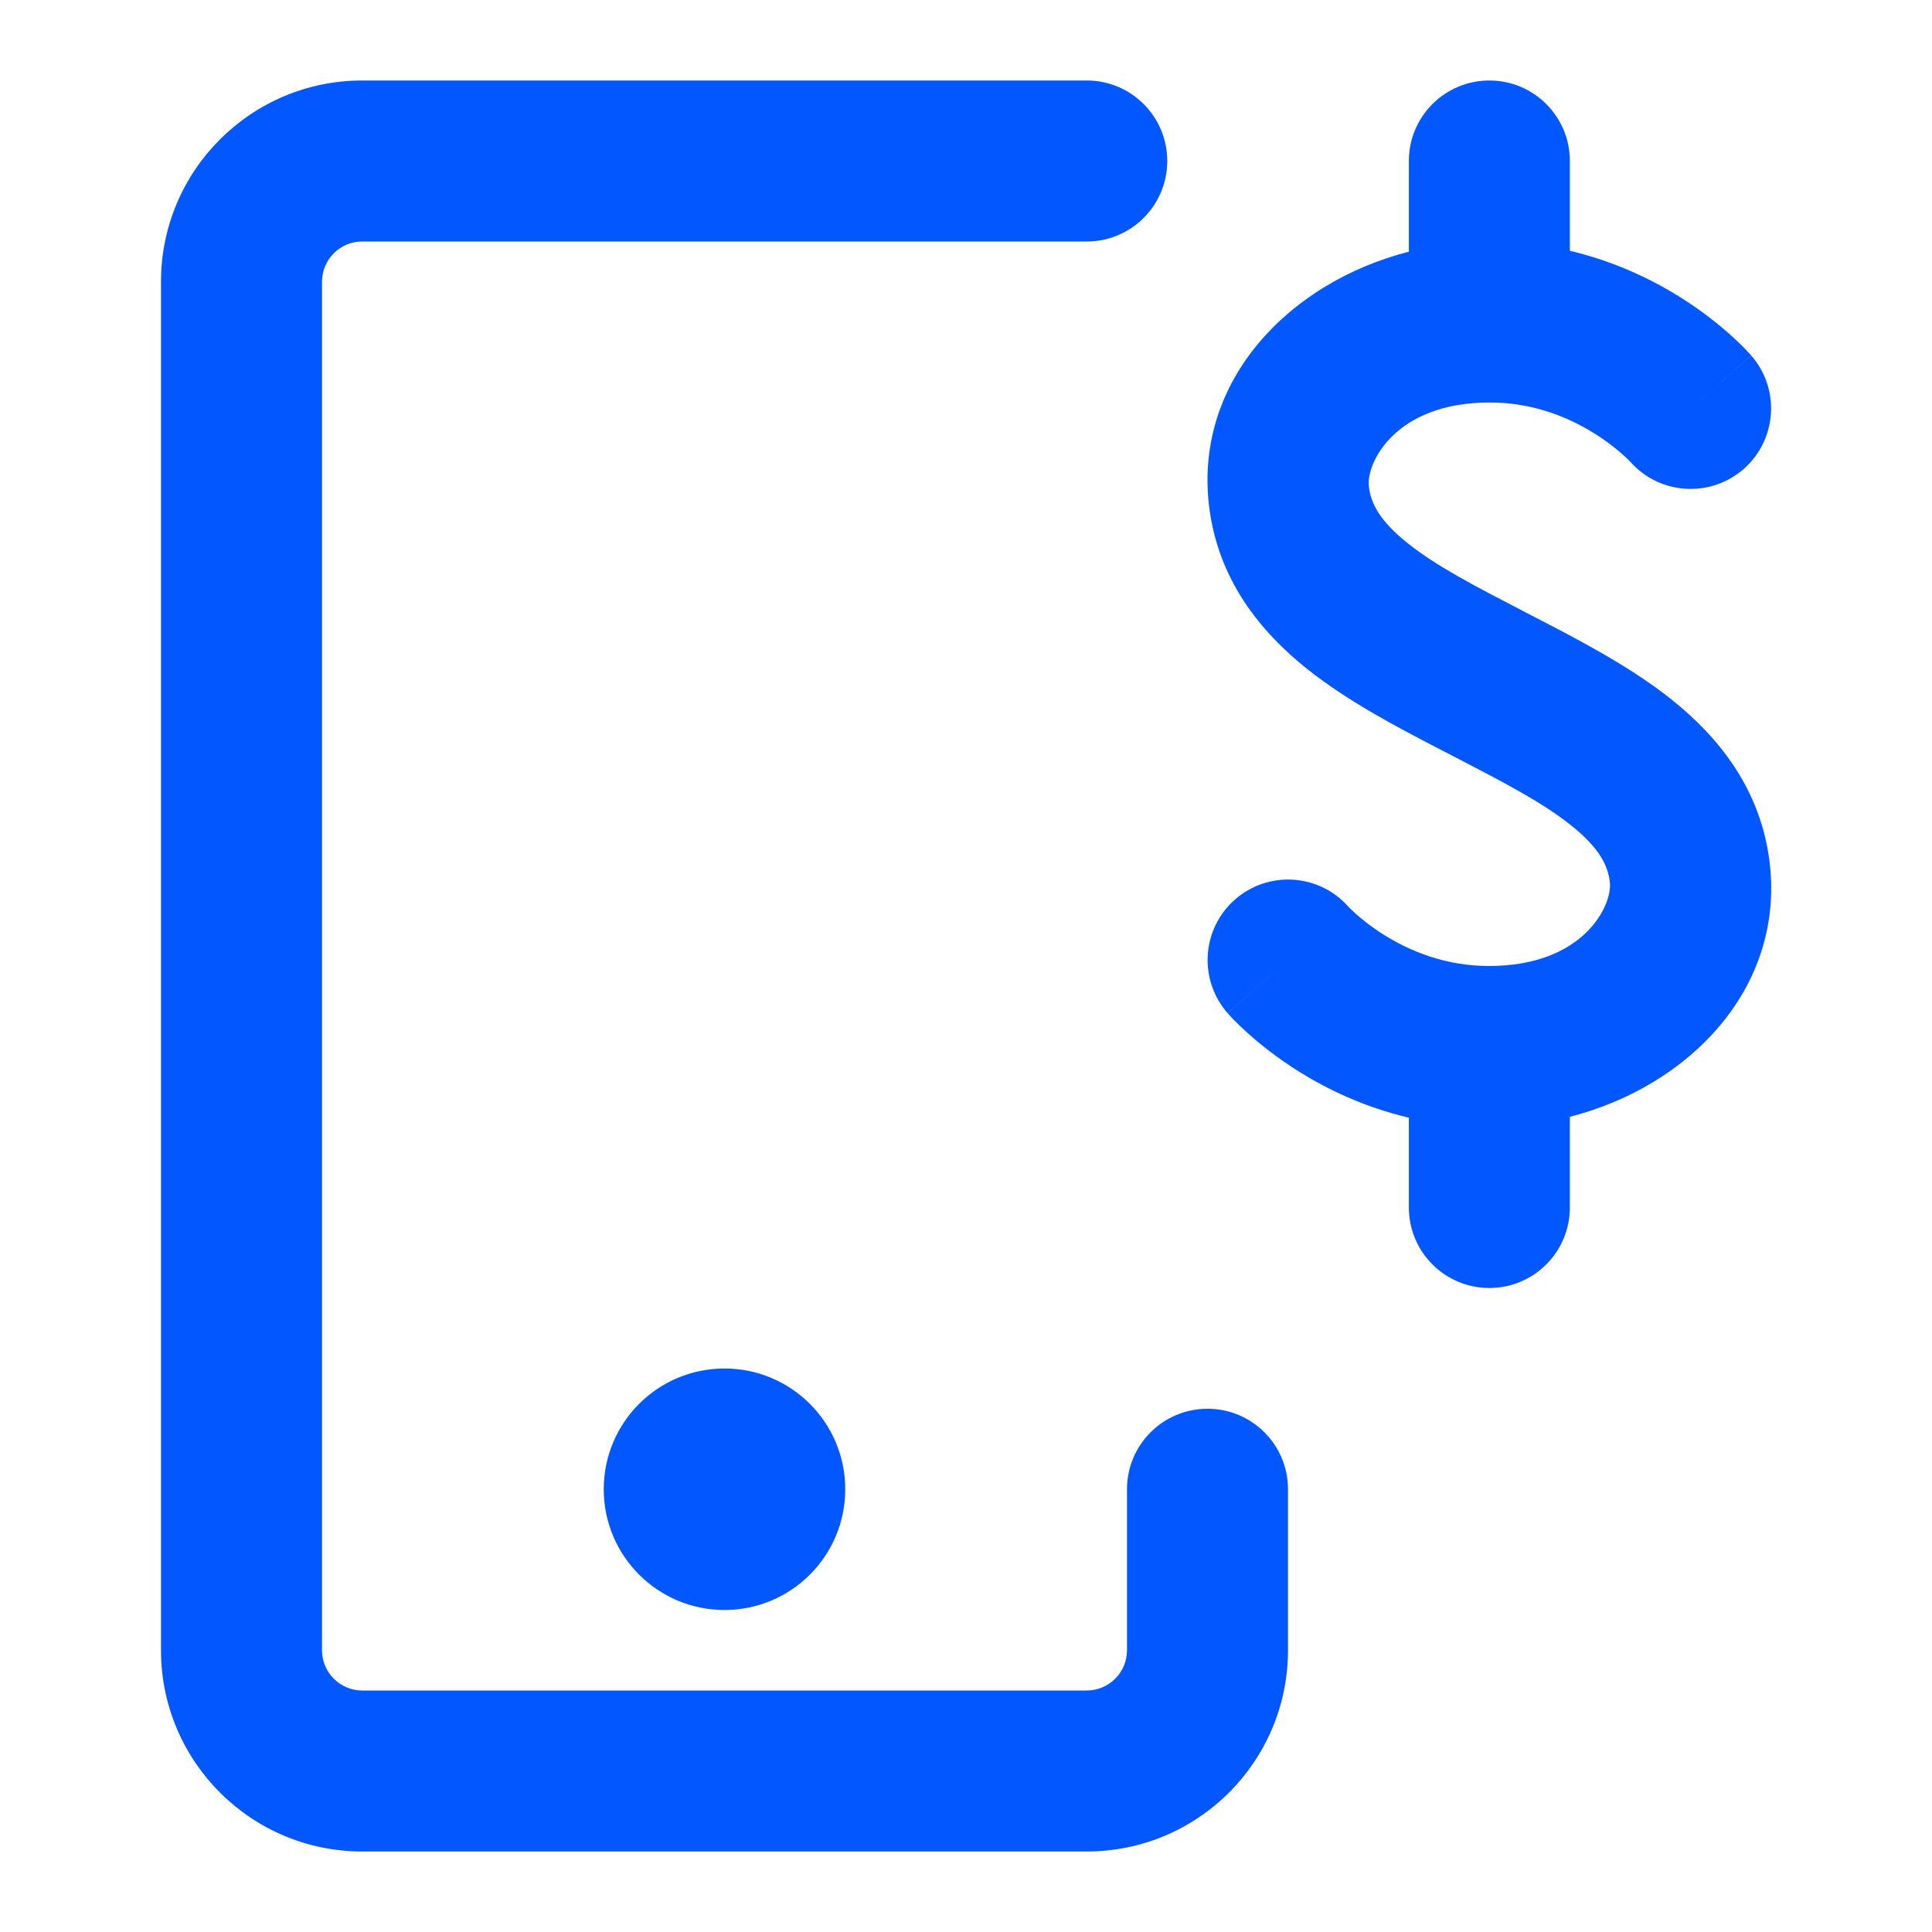
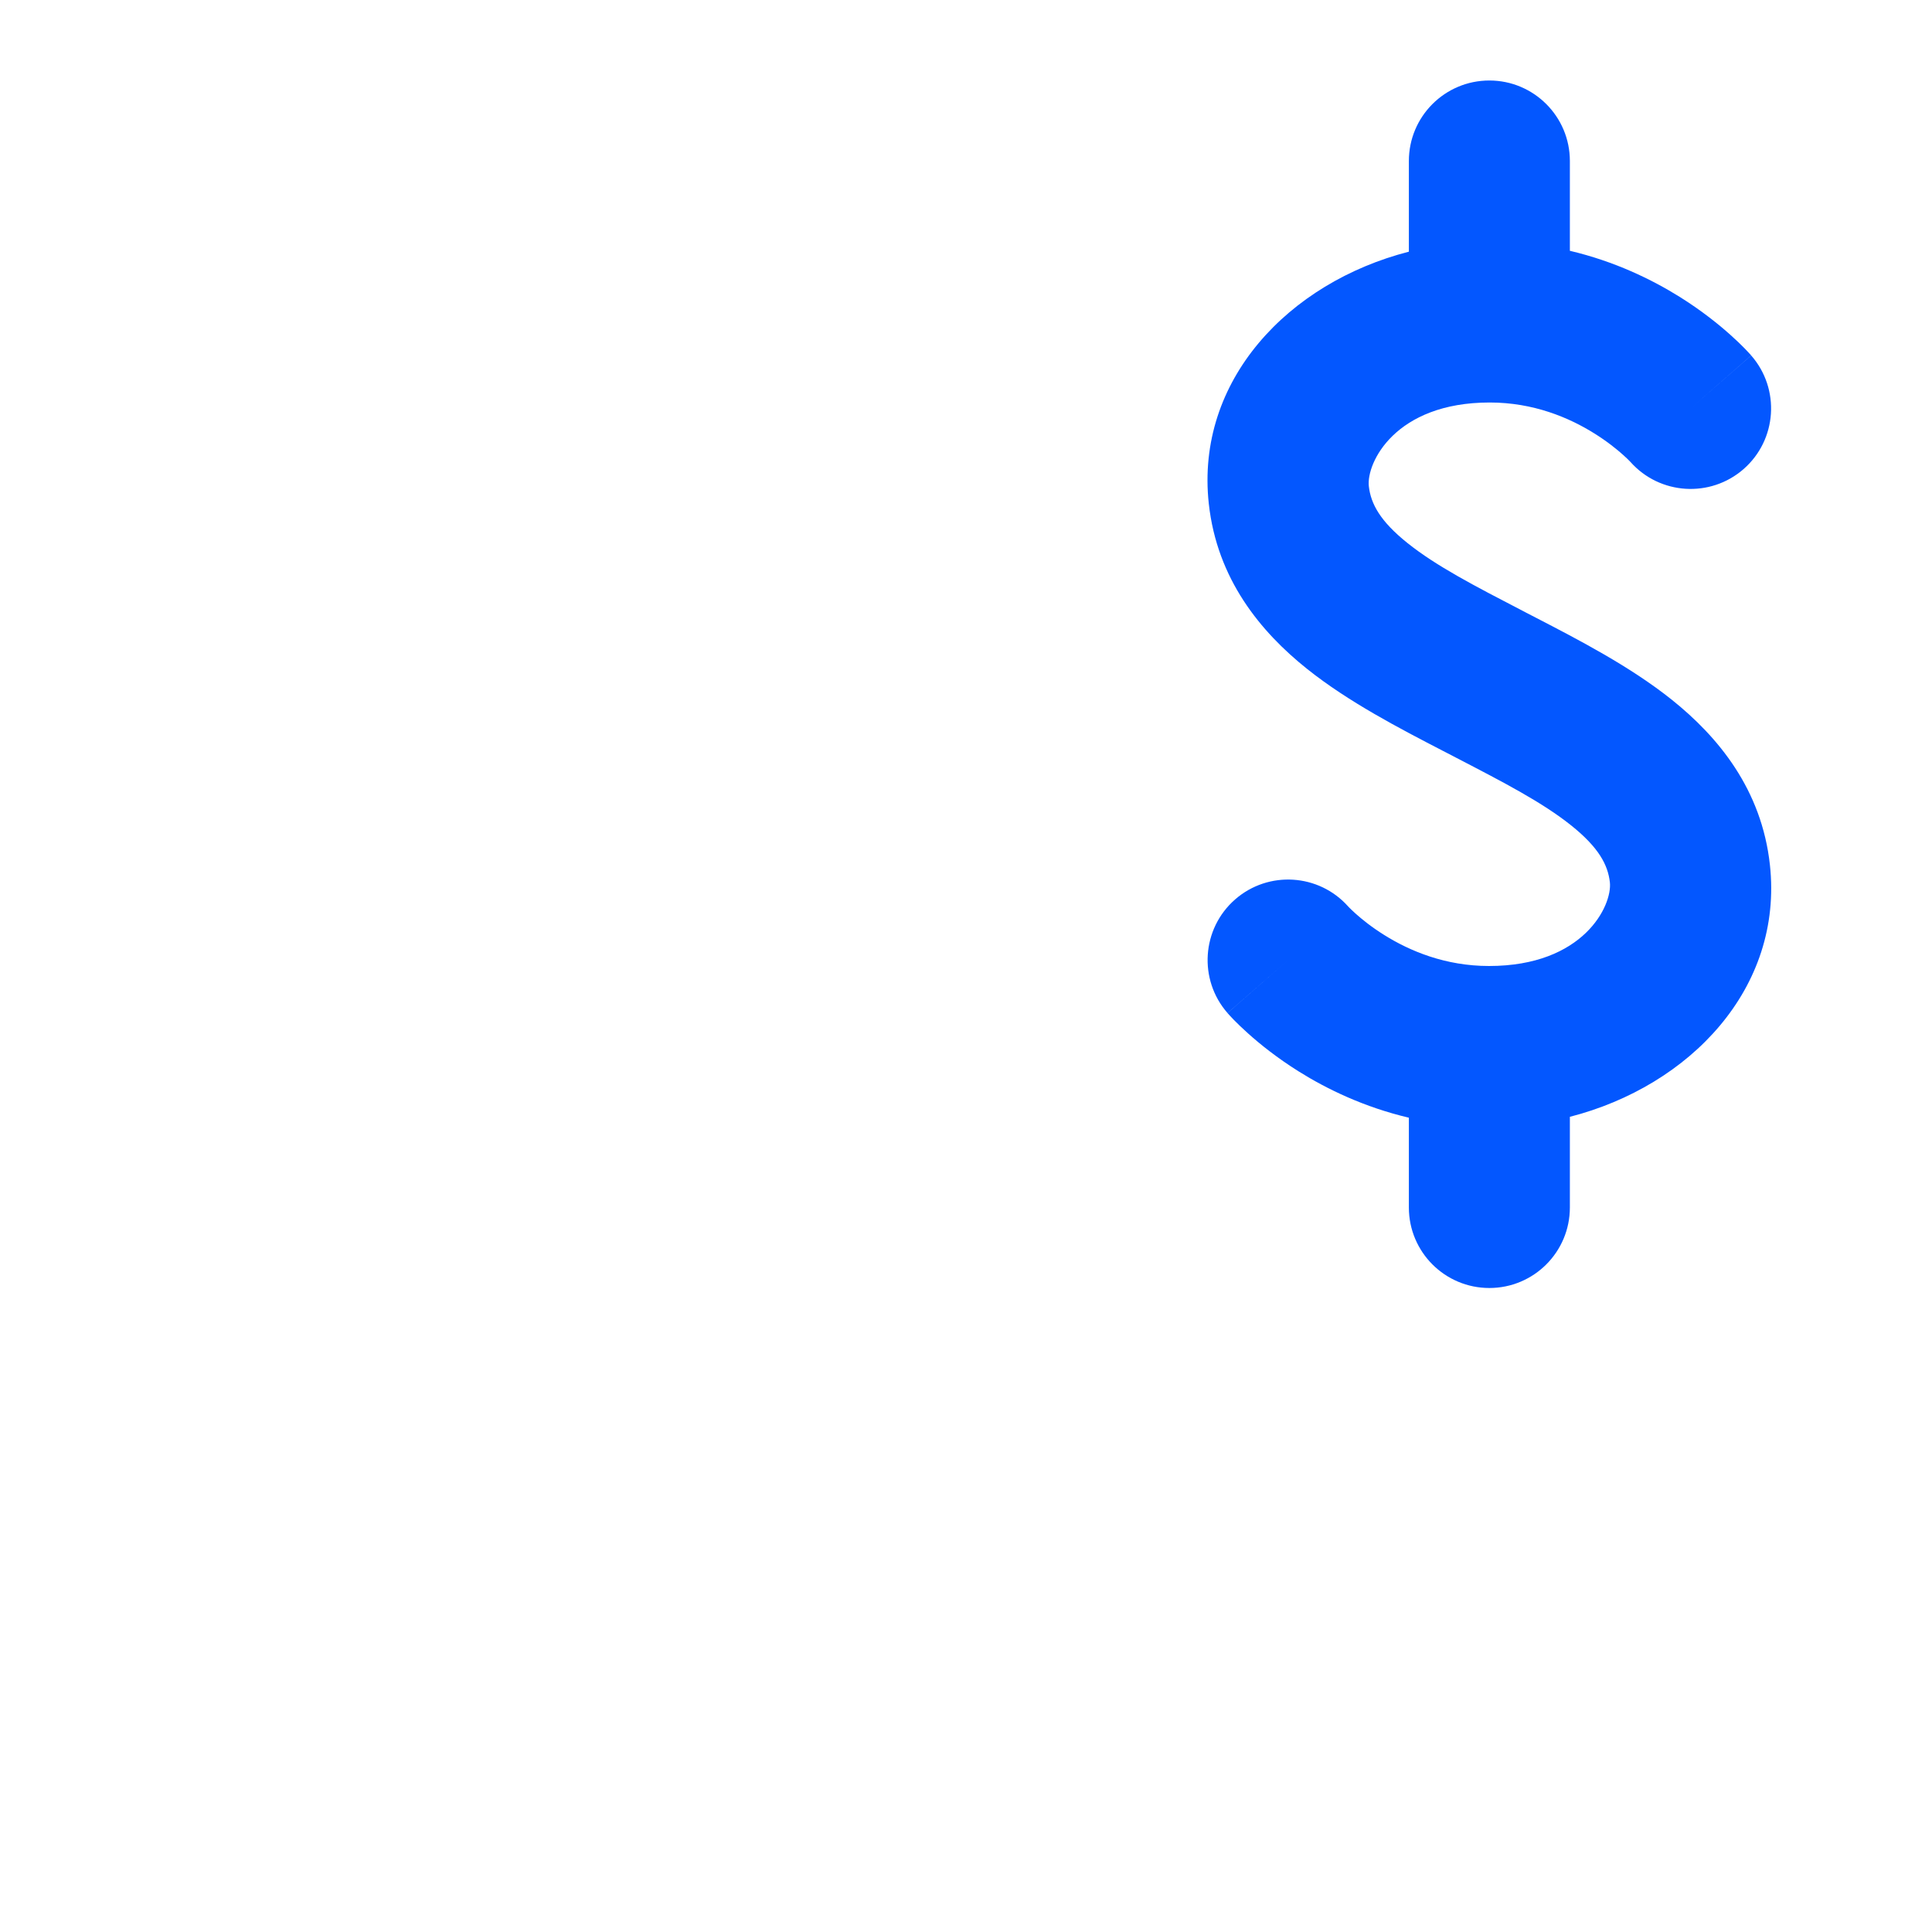
<svg xmlns="http://www.w3.org/2000/svg" width="48" height="48" viewBox="0 0 48 48" fill="none">
-   <path d="M9 6C8.448 6 8 6.448 8 7V41C8 41.552 8.448 42 9 42H27C27.552 42 28 41.552 28 41V37C28 35.895 28.895 35 30 35C31.105 35 32 35.895 32 37V41C32 43.761 29.761 46 27 46H9C6.239 46 4 43.761 4 41V7C4 4.239 6.238 2 9 2H27C28.105 2 29 2.895 29 4C29 5.105 28.105 6 27 6H9Z" fill="#0357FF" />
-   <path d="M21 37C21 38.657 19.657 40 18 40C16.343 40 15 38.657 15 37C15 35.343 16.343 34 18 34C19.657 34 21 35.343 21 37Z" fill="#0357FF" />
  <path d="M39.003 4C39.003 2.895 38.107 2 37.003 2C35.898 2 35.003 2.895 35.003 4V6.253C32.014 7.02 29.698 9.453 30.032 12.512C30.237 14.388 31.317 15.694 32.473 16.618C33.505 17.442 34.781 18.102 35.853 18.657L36.082 18.775L36.089 18.779L36.171 18.822C37.373 19.445 38.322 19.937 39.035 20.507C39.718 21.053 39.949 21.487 39.997 21.922C40.059 22.496 39.347 24 36.994 24C35.909 24 35.025 23.627 34.391 23.23C34.075 23.033 33.834 22.837 33.679 22.698C33.603 22.63 33.549 22.576 33.52 22.547C33.507 22.534 33.499 22.525 33.496 22.522C32.767 21.703 31.513 21.624 30.686 22.346C29.855 23.073 29.77 24.337 30.497 25.168L32.003 23.852C30.497 25.168 30.498 25.17 30.498 25.17L30.499 25.171L30.501 25.174L30.507 25.18L30.52 25.194C30.529 25.205 30.541 25.218 30.554 25.232C30.581 25.262 30.616 25.299 30.659 25.343C30.745 25.43 30.862 25.545 31.01 25.677C31.304 25.941 31.727 26.282 32.27 26.622C32.97 27.059 33.891 27.507 35.003 27.769V30C35.003 31.105 35.898 32 37.003 32C38.107 32 39.003 31.105 39.003 30V27.747C41.991 26.98 44.307 24.547 43.973 21.488C43.768 19.612 42.688 18.306 41.532 17.382C40.5 16.558 39.224 15.898 38.152 15.343L37.923 15.225L37.916 15.221L37.834 15.178C36.632 14.555 35.683 14.063 34.97 13.493C34.287 12.947 34.056 12.513 34.008 12.078C33.946 11.504 34.658 10 37.011 10C38.096 10 38.98 10.373 39.614 10.77C39.93 10.967 40.171 11.163 40.326 11.302C40.403 11.37 40.456 11.424 40.486 11.454C40.498 11.466 40.506 11.475 40.509 11.478C41.238 12.296 42.492 12.376 43.319 11.654C44.15 10.927 44.235 9.663 43.508 8.832L42.002 10.148C43.508 8.832 43.507 8.83 43.507 8.83L43.506 8.829L43.504 8.826L43.498 8.82L43.486 8.806C43.476 8.795 43.464 8.782 43.451 8.768C43.424 8.738 43.389 8.701 43.346 8.657C43.261 8.57 43.143 8.455 42.995 8.323C42.701 8.059 42.278 7.718 41.735 7.378C41.035 6.941 40.114 6.493 39.003 6.231V4Z" fill="#0357FF" />
</svg>